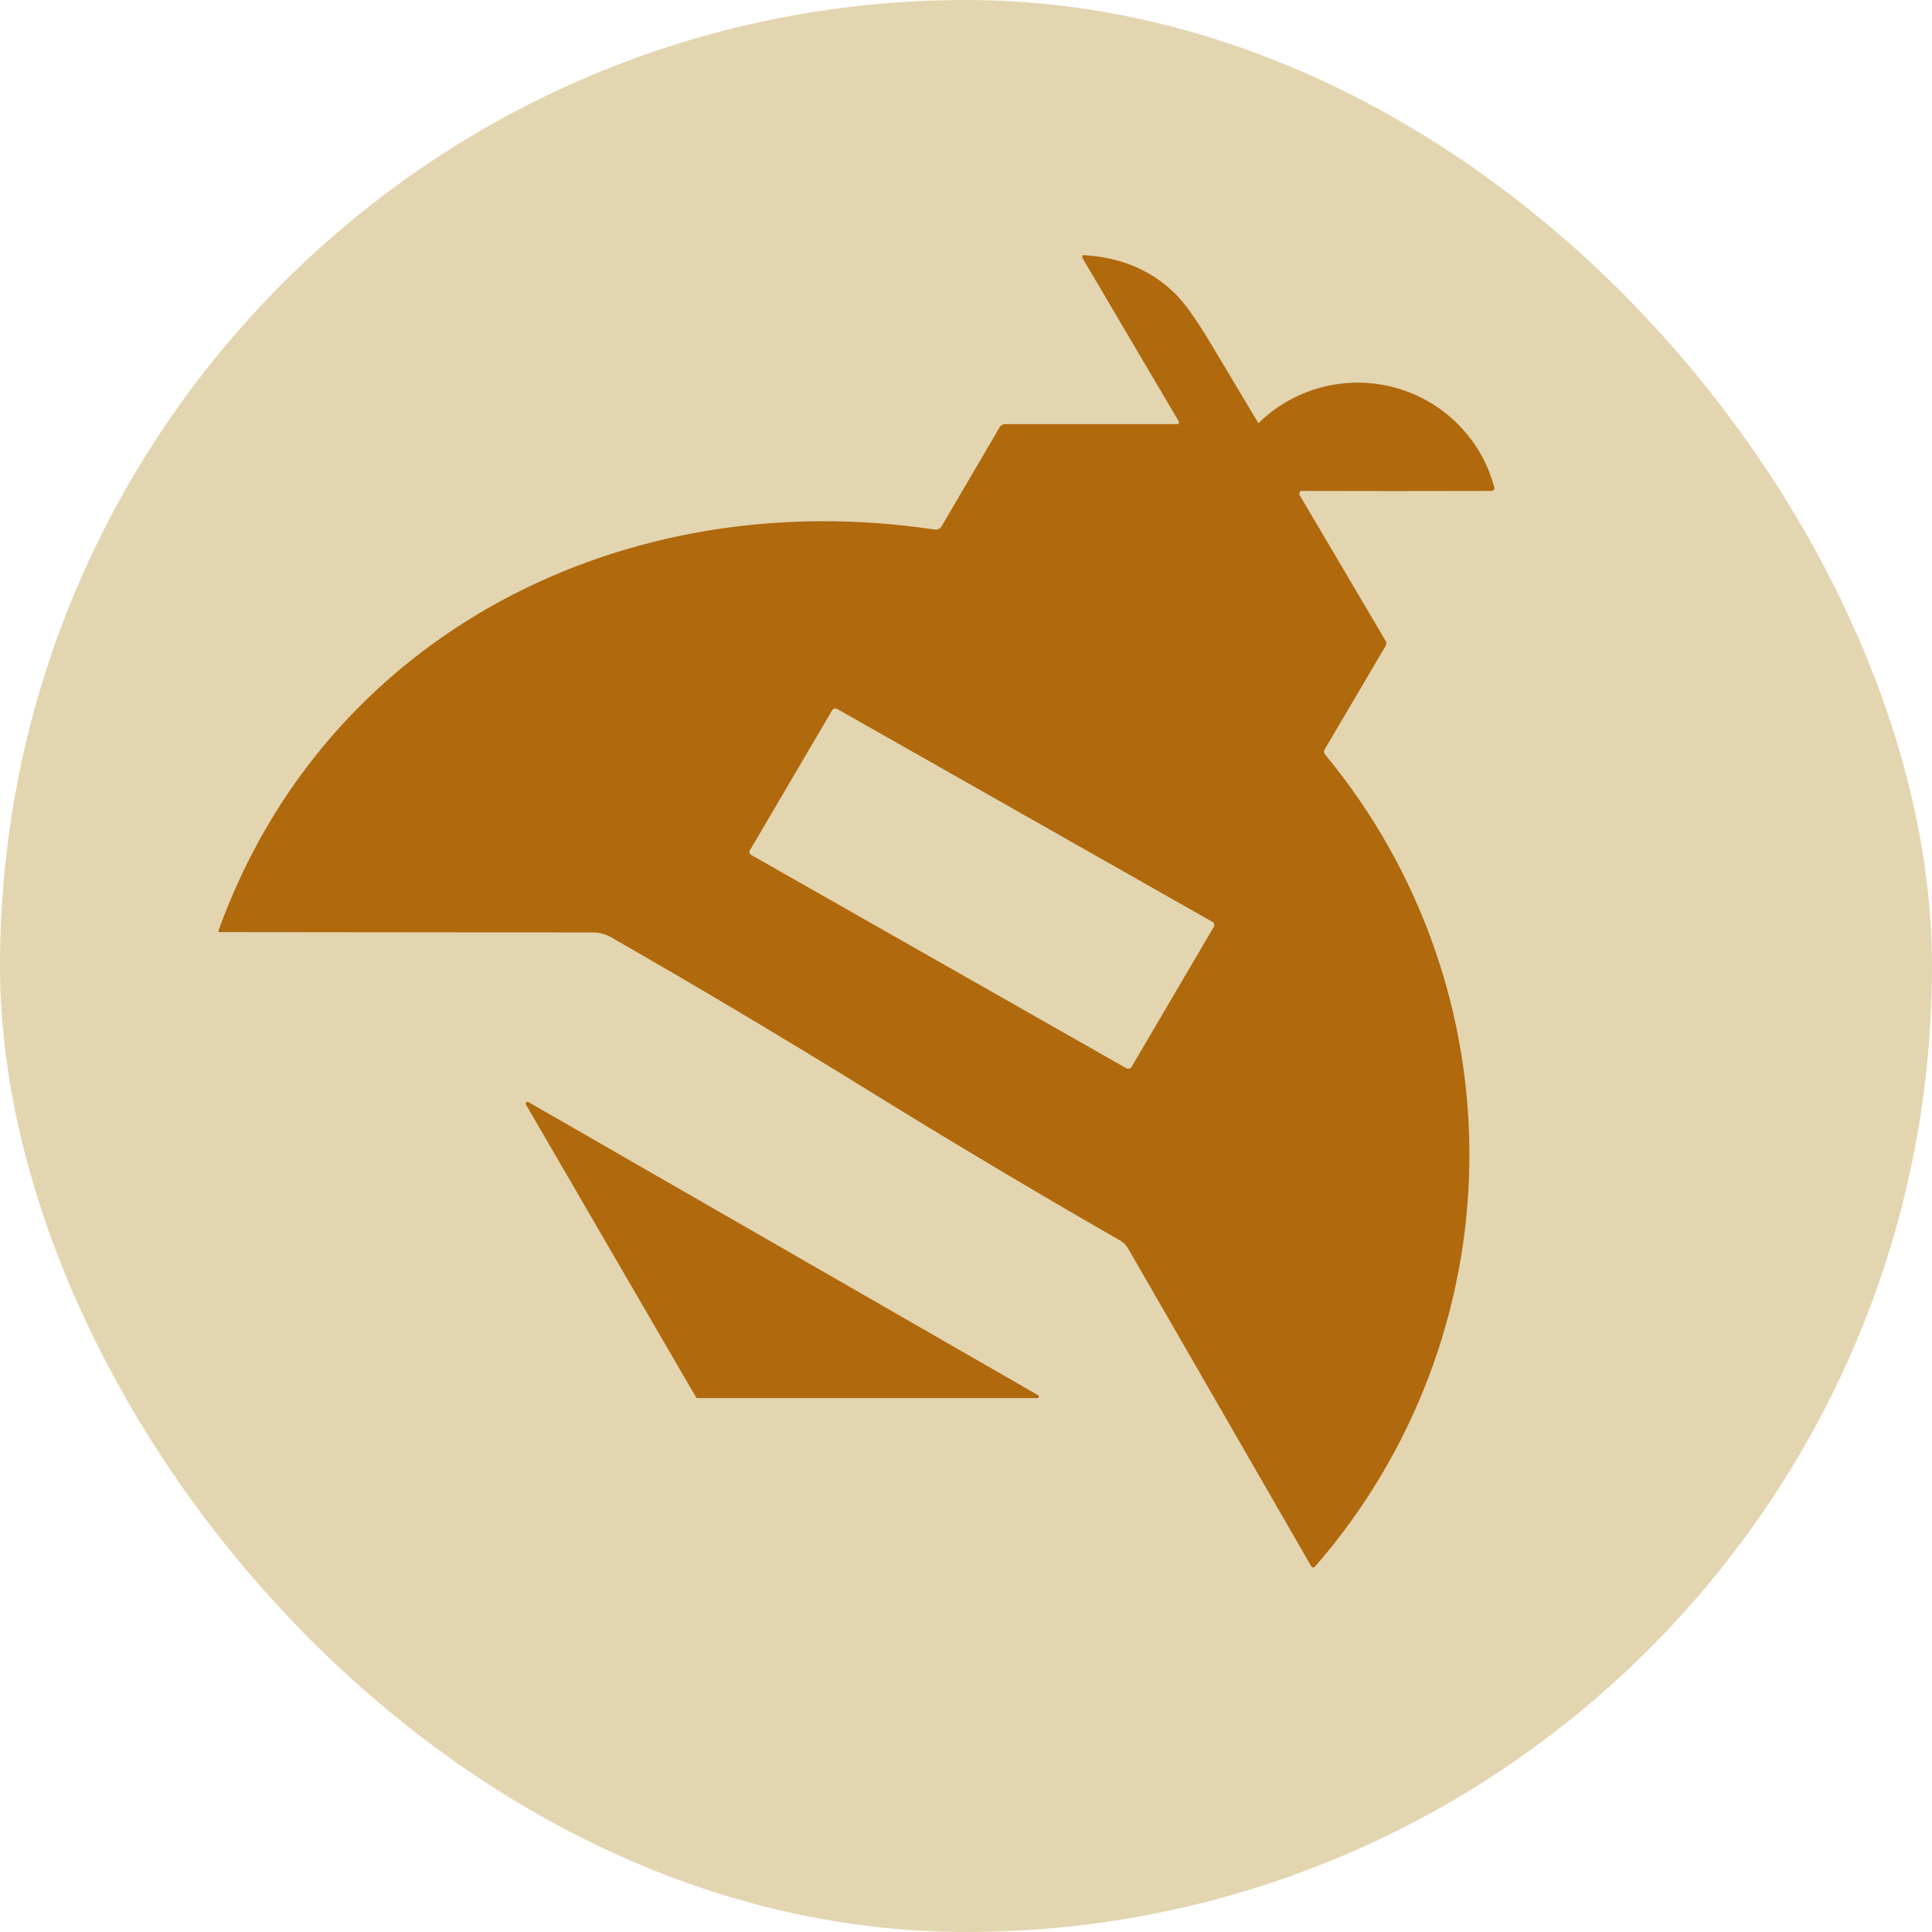
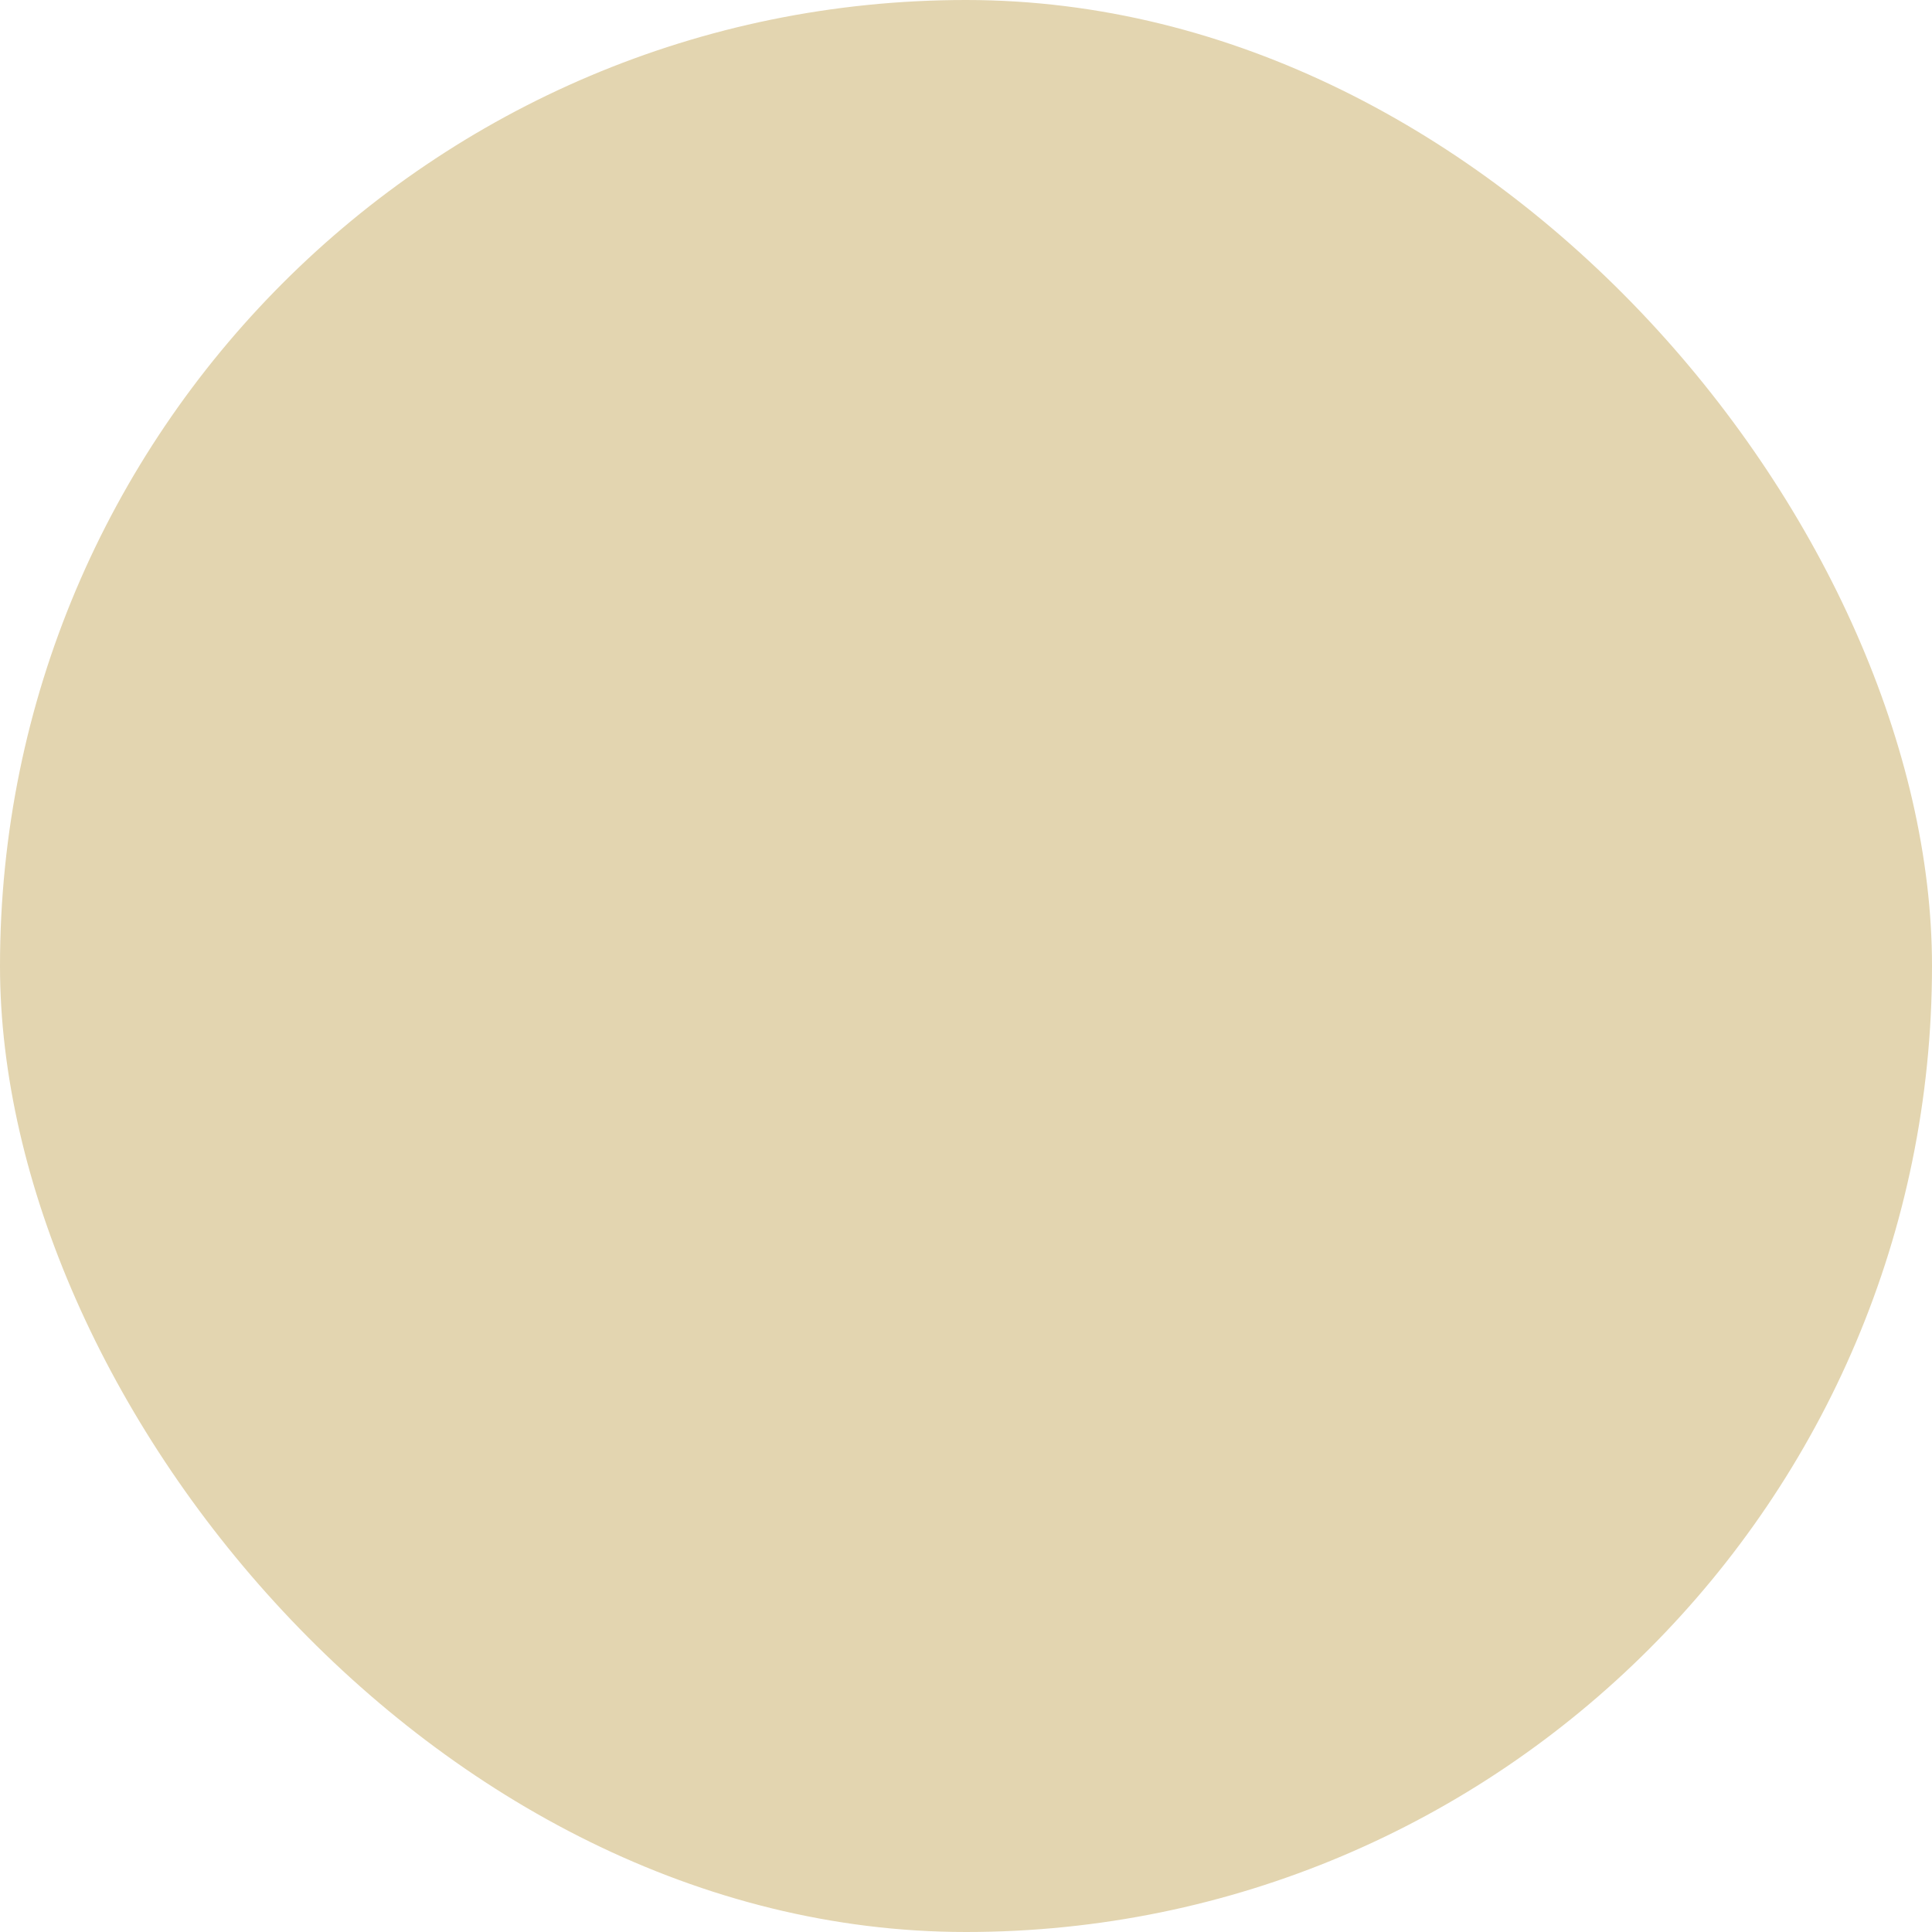
<svg xmlns="http://www.w3.org/2000/svg" width="53" height="53" viewBox="0 0 53 53" fill="none">
  <rect width="53" height="53" rx="26.5" fill="#E3D5B0" />
-   <path d="M32.293 11.634C32.303 11.636 32.312 11.635 32.321 11.63C32.329 11.626 32.336 11.619 32.339 11.61V11.564L29.69 7.07V7.024L29.715 7H29.737C30.718 7.058 31.546 7.394 32.189 8.01C32.49 8.278 32.888 8.858 33.403 9.74C33.774 10.364 34.147 10.987 34.522 11.61C35.007 11.133 35.61 10.792 36.27 10.621C36.931 10.45 37.624 10.456 38.281 10.637C38.939 10.819 39.536 11.169 40.013 11.654C40.491 12.139 40.831 12.741 41 13.398L40.988 13.434C40.976 13.446 40.961 13.455 40.944 13.461C40.928 13.467 40.911 13.469 40.894 13.468C39.16 13.473 37.424 13.473 35.688 13.468C35.669 13.48 35.655 13.498 35.649 13.52C35.643 13.541 35.644 13.564 35.654 13.584L38.011 17.58C38.024 17.601 38.03 17.625 38.03 17.65C38.03 17.675 38.024 17.699 38.011 17.72L36.343 20.552C36.327 20.575 36.32 20.602 36.322 20.63C36.324 20.658 36.336 20.684 36.355 20.704C38.958 23.849 40.358 27.809 40.309 31.883C40.26 35.957 38.764 39.882 36.086 42.964C36.042 43.012 36.003 43.012 35.969 42.964L30.951 34.256C30.903 34.171 30.835 34.099 30.754 34.046C28.401 32.695 26.07 31.306 23.763 29.878C21.438 28.441 19.088 27.042 16.715 25.684C16.555 25.607 16.378 25.571 16.2 25.58L6 25.57V25.51C8.93 17.406 17.099 13.248 25.631 14.526C25.668 14.532 25.706 14.528 25.741 14.513C25.776 14.499 25.806 14.475 25.827 14.444L27.427 11.714C27.443 11.691 27.464 11.671 27.488 11.657C27.513 11.644 27.54 11.636 27.568 11.634H32.293ZM33.262 25.29L22.969 19.45C22.958 19.443 22.945 19.438 22.932 19.436C22.919 19.433 22.905 19.434 22.892 19.437C22.879 19.44 22.866 19.446 22.855 19.454C22.845 19.462 22.835 19.472 22.829 19.484L20.578 23.316C20.541 23.362 20.566 23.432 20.612 23.456L30.904 29.308C30.965 29.332 31.021 29.308 31.045 29.262L33.296 25.43C33.303 25.419 33.308 25.406 33.31 25.393C33.312 25.38 33.311 25.367 33.308 25.354C33.305 25.341 33.3 25.328 33.292 25.317C33.284 25.306 33.274 25.297 33.262 25.29ZM19.141 38.354H28.454C28.465 38.354 28.474 38.351 28.483 38.346C28.487 38.343 28.491 38.339 28.494 38.335C28.497 38.33 28.5 38.325 28.501 38.32C28.501 38.309 28.499 38.301 28.497 38.294C28.492 38.285 28.485 38.278 28.477 38.274L14.484 30.226H14.466C14.456 30.226 14.447 30.229 14.439 30.235C14.432 30.242 14.427 30.25 14.425 30.26V30.296L19.094 38.332L19.108 38.348L19.128 38.354H19.141Z" fill="#B0690D" />
</svg>